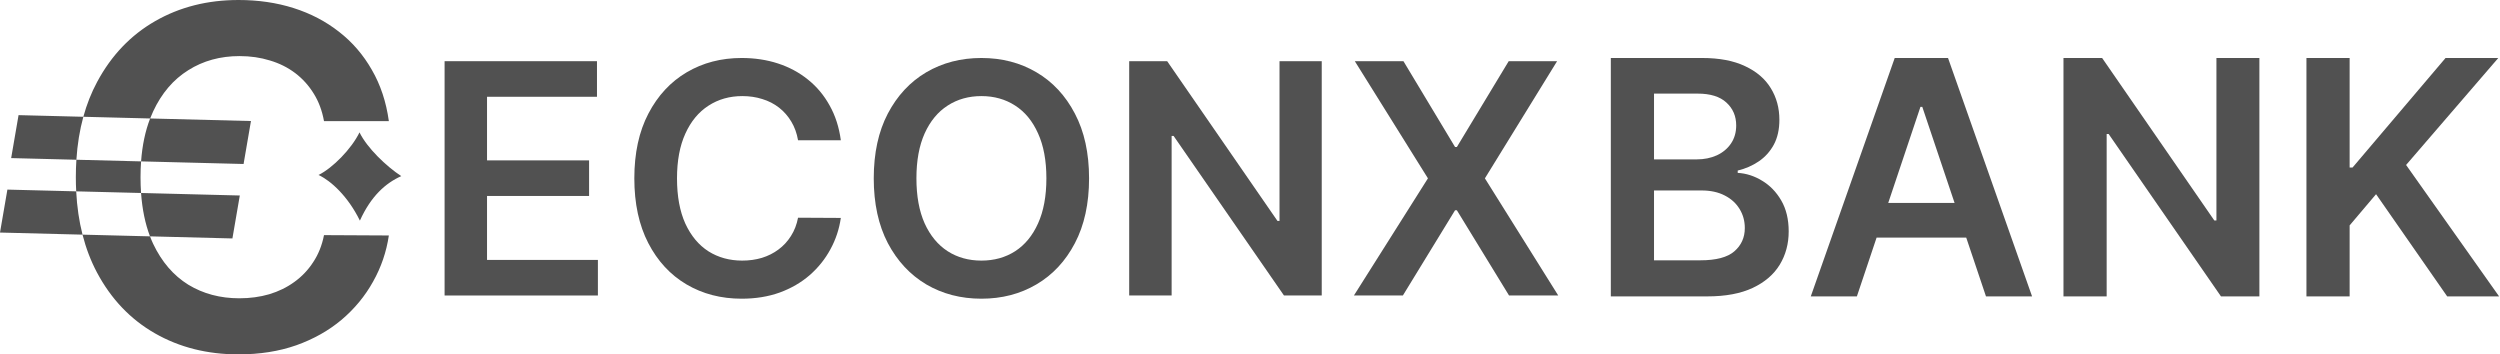
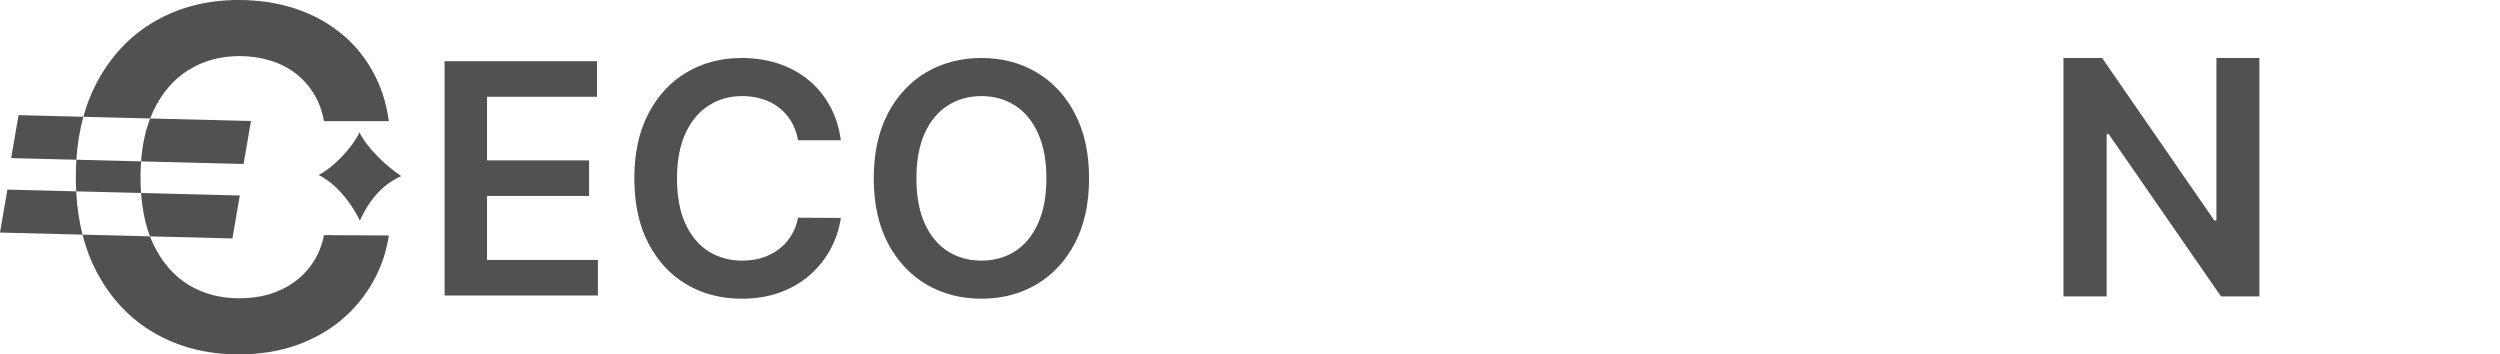
<svg xmlns="http://www.w3.org/2000/svg" width="388" height="55" viewBox="0 0 388 55" fill="none">
-   <path d="M217.815 9.497L225.823 22.814H226.107L234.15 9.497H241.661L230.457 27.679L241.839 45.861H234.204L226.107 32.633H225.823L217.726 45.861H210.127L221.615 27.679L210.269 9.497H217.815Z" fill="#515151" />
-   <path d="M205.133 9.497V45.861H199.273L182.139 21.092H181.837V45.861H175.25V9.497H181.145L198.261 34.284H198.581V9.497H205.133Z" fill="#515151" />
  <path d="M169.023 27.679C169.023 31.597 168.289 34.953 166.821 37.746C165.365 40.528 163.376 42.659 160.855 44.139C158.346 45.618 155.499 46.358 152.315 46.358C149.13 46.358 146.278 45.618 143.756 44.139C141.247 42.647 139.258 40.51 137.79 37.729C136.334 34.935 135.606 31.585 135.606 27.679C135.606 23.761 136.334 20.411 137.79 17.629C139.258 14.836 141.247 12.699 143.756 11.22C146.278 9.74 149.13 9 152.315 9C155.499 9 158.346 9.74 160.855 11.22C163.376 12.699 165.365 14.836 166.821 17.629C168.289 20.411 169.023 23.761 169.023 27.679ZM162.4 27.679C162.4 24.921 161.968 22.595 161.104 20.701C160.251 18.795 159.068 17.357 157.552 16.386C156.037 15.404 154.291 14.913 152.315 14.913C150.338 14.913 148.592 15.404 147.077 16.386C145.561 17.357 144.372 18.795 143.508 20.701C142.655 22.595 142.229 24.921 142.229 27.679C142.229 30.437 142.655 32.769 143.508 34.675C144.372 36.569 145.561 38.007 147.077 38.989C148.592 39.96 150.338 40.445 152.315 40.445C154.291 40.445 156.037 39.96 157.552 38.989C159.068 38.007 160.251 36.569 161.104 34.675C161.968 32.769 162.4 30.437 162.4 27.679Z" fill="#515151" />
  <path d="M130.497 21.766H123.857C123.667 20.677 123.318 19.713 122.809 18.872C122.3 18.02 121.667 17.298 120.909 16.706C120.152 16.114 119.287 15.67 118.317 15.374C117.358 15.066 116.322 14.913 115.21 14.913C113.233 14.913 111.481 15.41 109.954 16.404C108.427 17.387 107.231 18.831 106.367 20.736C105.503 22.63 105.071 24.945 105.071 27.679C105.071 30.461 105.503 32.804 106.367 34.71C107.243 36.604 108.439 38.036 109.954 39.007C111.481 39.966 113.227 40.445 115.192 40.445C116.281 40.445 117.299 40.303 118.246 40.019C119.205 39.723 120.063 39.291 120.82 38.723C121.59 38.155 122.235 37.456 122.756 36.628C123.288 35.799 123.655 34.852 123.857 33.787L130.497 33.822C130.249 35.551 129.71 37.172 128.881 38.688C128.065 40.203 126.993 41.54 125.668 42.7C124.342 43.849 122.791 44.748 121.016 45.399C119.24 46.038 117.269 46.358 115.103 46.358C111.907 46.358 109.054 45.618 106.545 44.139C104.035 42.659 102.059 40.522 100.614 37.729C99.17 34.935 98.448 31.585 98.448 27.679C98.448 23.761 99.176 20.411 100.632 17.629C102.088 14.836 104.071 12.699 106.58 11.22C109.09 9.74 111.931 9 115.103 9C117.127 9 119.009 9.284 120.749 9.852C122.489 10.421 124.04 11.255 125.401 12.356C126.763 13.445 127.881 14.782 128.757 16.369C129.645 17.943 130.225 19.742 130.497 21.766Z" fill="#515151" />
  <path d="M69 45.861V9.497H92.651V15.019H75.587V24.891H91.425V30.413H75.587V40.339H92.793V45.861H69Z" fill="#515151" />
-   <path d="M357.96 46V9H364.663V26H365.115L379.55 9H387.734L373.425 25.603L387.86 46H379.803L368.764 30.138L364.663 34.98V46H357.96Z" fill="#515151" />
  <path d="M350.657 9V46H344.695L327.261 20.797H326.954V46H320.251V9H326.249L343.665 34.221H343.99V9H350.657Z" fill="#515151" />
-   <path d="M288.188 46H281.034L294.06 9H302.334L315.378 46H308.224L298.341 16.588H298.052L288.188 46ZM288.423 31.493H307.935V36.877H288.423V31.493Z" fill="#515151" />
-   <path d="M250 46V9H264.164C266.838 9 269.06 9.422 270.831 10.265C272.613 11.096 273.944 12.234 274.823 13.679C275.715 15.124 276.16 16.762 276.16 18.593C276.16 20.099 275.871 21.387 275.293 22.459C274.715 23.519 273.938 24.381 272.962 25.043C271.987 25.705 270.897 26.181 269.692 26.47V26.831C271.005 26.904 272.264 27.307 273.468 28.042C274.685 28.765 275.678 29.788 276.449 31.113C277.22 32.438 277.605 34.04 277.605 35.919C277.605 37.834 277.142 39.556 276.214 41.086C275.287 42.603 273.89 43.802 272.023 44.681C270.156 45.56 267.807 46 264.977 46H250ZM256.703 40.399H263.911C266.344 40.399 268.097 39.936 269.168 39.008C270.252 38.069 270.794 36.864 270.794 35.395C270.794 34.299 270.523 33.311 269.981 32.432C269.439 31.541 268.669 30.842 267.669 30.336C266.669 29.819 265.477 29.56 264.092 29.56H256.703V40.399ZM256.703 24.736H263.333C264.489 24.736 265.531 24.525 266.458 24.104C267.386 23.67 268.115 23.062 268.645 22.279C269.187 21.484 269.458 20.544 269.458 19.46C269.458 18.027 268.952 16.847 267.94 15.919C266.94 14.992 265.453 14.528 263.478 14.528H256.703V24.736Z" fill="#515151" />
  <path fill-rule="evenodd" clip-rule="evenodd" d="M60.35 18.795H50.284C49.997 17.192 49.468 15.771 48.696 14.534C47.925 13.28 46.965 12.216 45.817 11.345C44.668 10.474 43.358 9.82 41.887 9.385C40.434 8.931 38.864 8.705 37.177 8.705C34.181 8.705 31.525 9.437 29.211 10.901C26.896 12.347 25.084 14.473 23.774 17.279C23.605 17.638 23.448 18.008 23.301 18.387L12.934 18.124C13.466 16.179 14.182 14.372 15.081 12.704C17.288 8.592 20.293 5.446 24.097 3.268C27.901 1.089 32.207 0 37.016 0C40.084 0 42.937 0.418 45.574 1.255C48.212 2.091 50.562 3.32 52.626 4.941C54.689 6.544 56.385 8.513 57.713 10.848C59.058 13.166 59.938 15.815 60.35 18.795ZM11.855 24.792C12.008 22.413 12.368 20.19 12.934 18.124L2.879 17.869L1.732 24.536L11.855 24.792ZM21.896 25.047C22.078 22.556 22.546 20.337 23.301 18.387L38.949 18.784L37.803 25.451L21.896 25.047ZM21.893 29.952C21.837 29.162 21.809 28.345 21.809 27.5C21.809 26.655 21.838 25.837 21.896 25.047L11.855 24.792C11.799 25.673 11.77 26.576 11.77 27.5C11.77 28.246 11.789 28.978 11.826 29.697L1.147 29.426L0 36.092L12.807 36.417C13.346 38.534 14.095 40.493 15.054 42.296C17.243 46.408 20.239 49.554 24.043 51.732C27.847 53.911 32.171 55 37.016 55C40.299 55 43.287 54.529 45.978 53.588C48.669 52.63 51.02 51.306 53.03 49.615C55.039 47.907 56.663 45.938 57.901 43.707C59.157 41.477 59.973 39.089 60.35 36.545L50.284 36.492C49.979 38.061 49.423 39.455 48.616 40.675C47.826 41.895 46.848 42.923 45.682 43.76C44.534 44.596 43.233 45.232 41.779 45.668C40.344 46.086 38.801 46.295 37.15 46.295C34.172 46.295 31.525 45.589 29.211 44.178C26.914 42.749 25.102 40.64 23.774 37.852C23.598 37.474 23.433 37.084 23.28 36.682L36.07 37.007L37.217 30.341L21.893 29.952ZM21.893 29.952C22.071 32.475 22.533 34.719 23.28 36.682L12.807 36.417C12.275 34.33 11.948 32.09 11.826 29.697L21.893 29.952ZM55.796 20.545C54.54 23.123 51.629 26.075 49.436 27.157C51.37 28.062 54.002 30.463 55.856 34.241C57.571 30.443 59.844 28.416 62.276 27.334C59.944 25.799 56.973 22.965 55.796 20.545Z" fill="#515151" />
</svg>